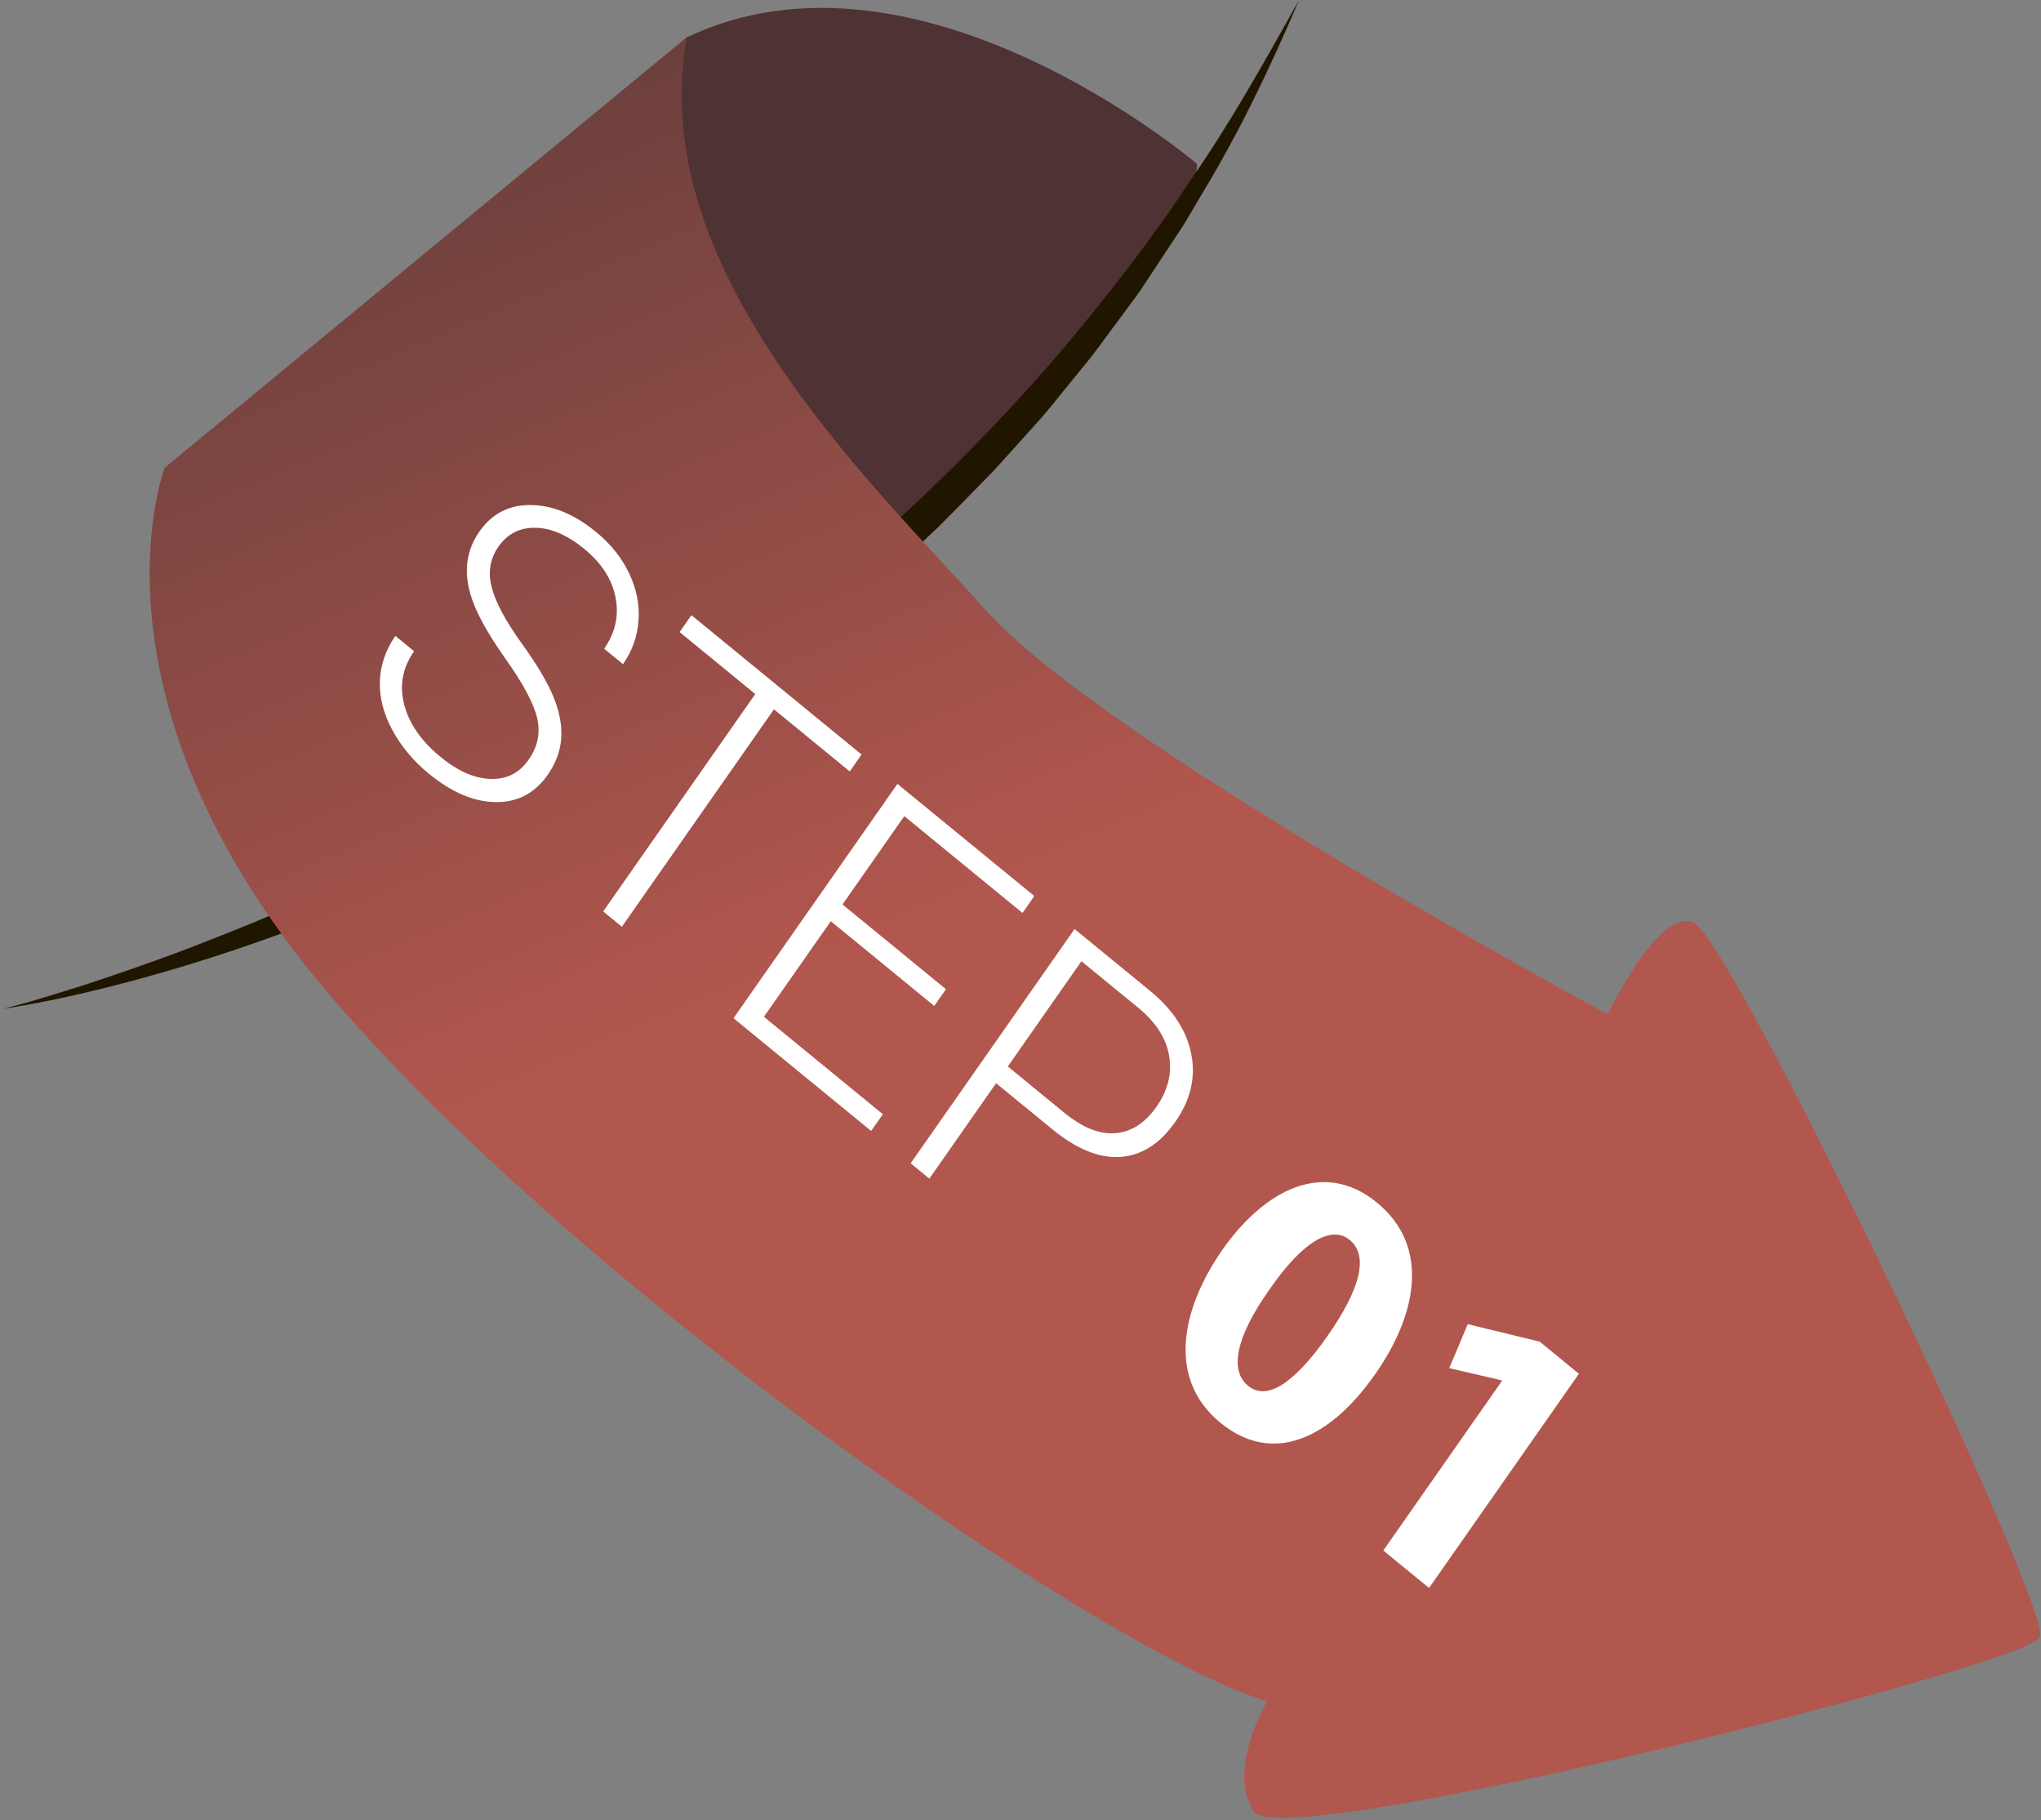
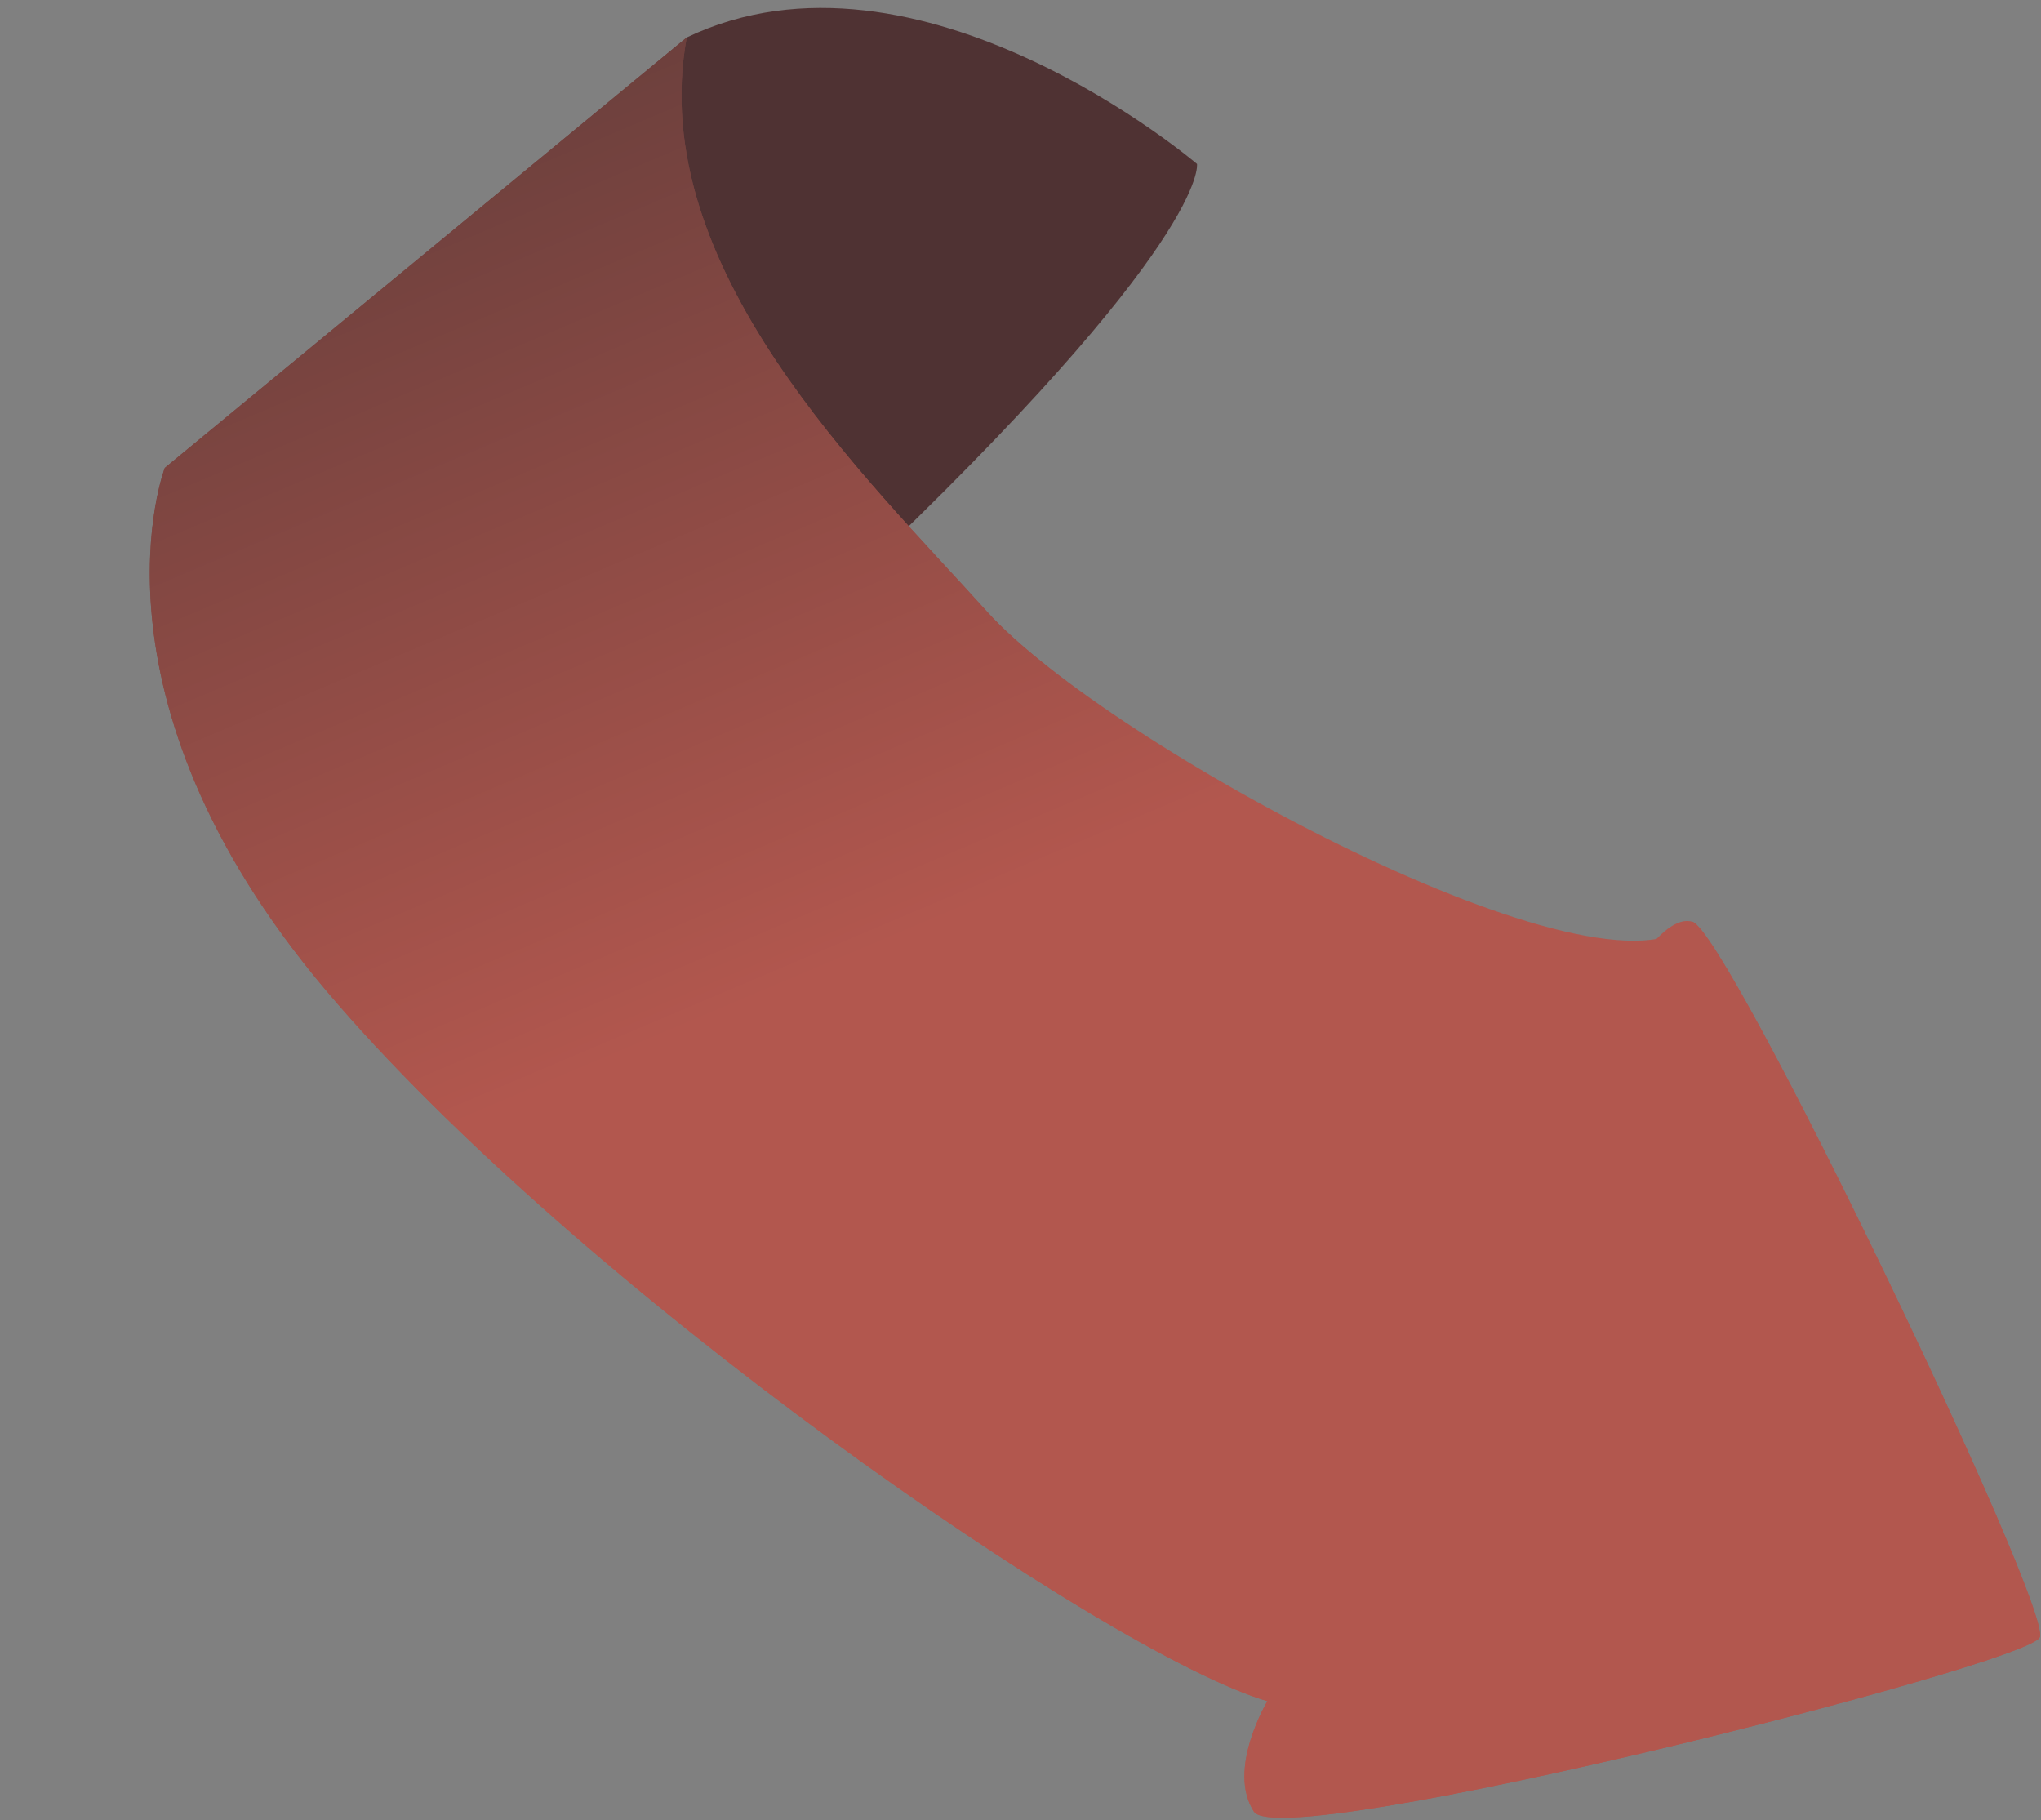
<svg xmlns="http://www.w3.org/2000/svg" width="406" height="362" viewBox="0 0 406 362" fill="none">
  <rect x="0" y="0" width="406" height="362" fill="#808080" stroke="none" />
  <path d="M238.109 32.606C238.109 32.606 182.776 -14.627 136.603 7.449C136.603 7.449 106.212 65.114 169.928 115.106C240.789 47.876 238.109 32.606 238.109 32.606Z" fill="#4F3233" />
-   <path d="M0.735 200.631C4.149 199.766 7.529 198.791 10.886 197.741C14.25 196.723 17.598 195.659 20.923 194.53C27.574 192.274 34.195 189.954 40.711 187.358C53.794 182.319 66.621 176.667 79.177 170.506C91.697 164.271 104.001 157.621 115.87 150.266C127.767 142.965 139.373 135.193 150.471 126.742C161.589 118.321 172.258 109.325 182.463 99.818C192.577 90.219 202.271 80.166 211.329 69.535C220.294 58.843 228.943 47.819 236.637 36.113C244.669 24.611 251.499 12.342 258.391 0.043C252.879 12.995 246.795 25.794 239.493 37.914L236.79 42.483L235.427 44.762L233.966 46.977L228.117 55.846L226.646 58.062L225.073 60.202L221.911 64.475C219.775 67.302 217.767 70.235 215.474 72.941L208.765 81.202C206.506 83.938 204.049 86.502 201.698 89.161L198.134 93.117C196.934 94.423 195.662 95.662 194.43 96.938C191.938 99.466 189.475 102.026 186.958 104.529C176.702 114.354 165.867 123.561 154.615 132.223C143.235 140.718 131.417 148.609 119.209 155.833C106.961 162.981 94.403 169.605 81.45 175.343C68.538 181.165 55.285 186.191 41.829 190.525C35.097 192.674 28.302 194.627 21.455 196.349C14.607 198.063 7.705 199.575 0.735 200.631Z" fill="#201600" />
-   <path d="M32.785 93.052C32.785 93.052 15.348 138.292 64.757 196.866C114.165 255.442 219.66 328.755 252.117 338.355C252.117 338.355 243.972 351.899 249.428 360.315C254.885 368.729 403.045 331.228 405.739 325.671C408.433 320.114 343.793 185.336 336.629 183.323C329.467 181.308 319.841 201.787 319.841 201.787C319.841 201.787 220.137 148.107 196.299 121.607C172.459 95.108 128.241 53.263 136.603 7.45L32.785 93.052Z" fill="url(#paint0_linear)" />
+   <path d="M32.785 93.052C32.785 93.052 15.348 138.292 64.757 196.866C114.165 255.442 219.66 328.755 252.117 338.355C252.117 338.355 243.972 351.899 249.428 360.315C254.885 368.729 403.045 331.228 405.739 325.671C408.433 320.114 343.793 185.336 336.629 183.323C319.841 201.787 220.137 148.107 196.299 121.607C172.459 95.108 128.241 53.263 136.603 7.45L32.785 93.052Z" fill="url(#paint0_linear)" />
  <path d="M32.785 93.052C32.785 93.052 15.348 138.292 64.757 196.866C114.165 255.442 219.66 328.755 252.117 338.355C252.117 338.355 243.972 351.899 249.428 360.315C254.885 368.729 403.045 331.228 405.739 325.671C408.433 320.114 343.793 185.336 336.629 183.323C329.467 181.308 319.841 201.787 319.841 201.787C319.841 201.787 220.137 148.107 196.299 121.607C172.459 95.108 128.241 53.263 136.603 7.45L32.785 93.052Z" fill="url(#paint1_linear)" />
-   <path d="M105.156 151.11C106.963 148.528 107.532 145.789 106.865 142.893C106.212 139.975 104.08 135.98 100.467 130.906C96.87 125.811 94.583 121.606 93.608 118.289C92.209 113.585 92.793 109.398 95.361 105.728C97.854 102.165 101.257 100.404 105.57 100.446C109.917 100.482 114.247 102.266 118.558 105.798C121.479 108.19 123.67 110.925 125.131 114.001C126.612 117.093 127.24 120.226 127.017 123.399C126.793 126.573 125.763 129.472 123.927 132.096L120.179 129.027C122.404 125.848 123.16 122.456 122.449 118.853C121.753 115.228 119.672 111.996 116.207 109.158C112.842 106.403 109.603 105.008 106.489 104.975C103.39 104.92 100.944 106.173 99.153 108.733C97.496 111.102 97.041 113.767 97.789 116.729C98.537 119.692 100.482 123.366 103.625 127.752C106.782 132.118 108.945 135.752 110.114 138.656C111.298 141.539 111.806 144.255 111.64 146.804C111.473 149.352 110.576 151.789 108.948 154.115C106.38 157.785 102.93 159.591 98.597 159.533C94.284 159.491 89.862 157.614 85.329 153.901C82.226 151.36 79.786 148.439 78.008 145.136C76.251 141.851 75.436 138.599 75.564 135.381C75.713 132.179 76.742 129.213 78.653 126.482L82.37 129.526C80.071 132.812 79.415 136.354 80.404 140.15C81.392 143.947 83.81 147.421 87.658 150.573C91.083 153.378 94.392 154.83 97.587 154.93C100.782 155.029 103.305 153.756 105.156 151.11ZM169.036 153.436L153.957 141.085L123.702 184.325L119.985 181.28L150.24 138.04L135.19 125.714L137.542 122.353L171.388 150.075L169.036 153.436ZM185.841 200.078L165.262 183.222L151.96 202.233L175.622 221.614L173.293 224.943L145.914 202.517L178.519 155.917L205.747 178.218L203.396 181.579L179.885 162.322L167.591 179.893L188.17 196.749L185.841 200.078ZM198.146 215.443L184.867 234.423L181.15 231.378L213.755 184.777L228.744 197.054C233.318 200.8 236.058 204.991 236.965 209.628C237.893 214.281 236.841 218.774 233.811 223.105C230.75 227.479 227.104 229.814 222.874 230.108C218.678 230.397 214.163 228.561 209.328 224.601L198.146 215.443ZM200.475 212.114L211.747 221.347C215.354 224.3 218.738 225.646 221.901 225.383C225.064 225.121 227.78 223.368 230.049 220.125C232.303 216.903 233.148 213.567 232.583 210.117C232.053 206.662 230.07 203.494 226.635 200.613L215.121 191.182L200.475 212.114ZM273.882 239.174C263.484 230.658 251.7 236.369 243.078 248.692C234.701 260.804 232.355 274.453 242.753 282.969C253.026 291.384 264.369 286.444 273.587 273.269C281.751 261.601 284.651 247.994 273.882 239.174ZM268.484 246.611C272.259 249.703 270.692 256.256 264.088 265.695C257.3 275.396 251.926 278.625 248.274 275.634C244.623 272.643 245.651 266.164 252.547 256.448C259.41 246.5 265.018 243.772 268.484 246.611ZM275.173 308.389L284.271 315.841L314.082 273.234L306.284 266.847L291.969 263.372L288.288 272.112L298.669 274.53L298.792 274.632L275.173 308.389Z" fill="white" />
  <defs>
    <linearGradient id="paint0_linear" x1="126.205" y1="11.852" x2="281.571" y2="378.763" gradientUnits="userSpaceOnUse">
      <stop stop-color="#6D403D" />
      <stop offset="0.456" stop-color="#B2574E" />
      <stop offset="1" stop-color="#B2574E" />
    </linearGradient>
    <linearGradient id="paint1_linear" x1="126.205" y1="11.852" x2="281.571" y2="378.763" gradientUnits="userSpaceOnUse">
      <stop stop-color="#6D403D" />
      <stop offset="0.456" stop-color="#B2574E" />
      <stop offset="1" stop-color="#B2574E" />
    </linearGradient>
  </defs>
</svg>